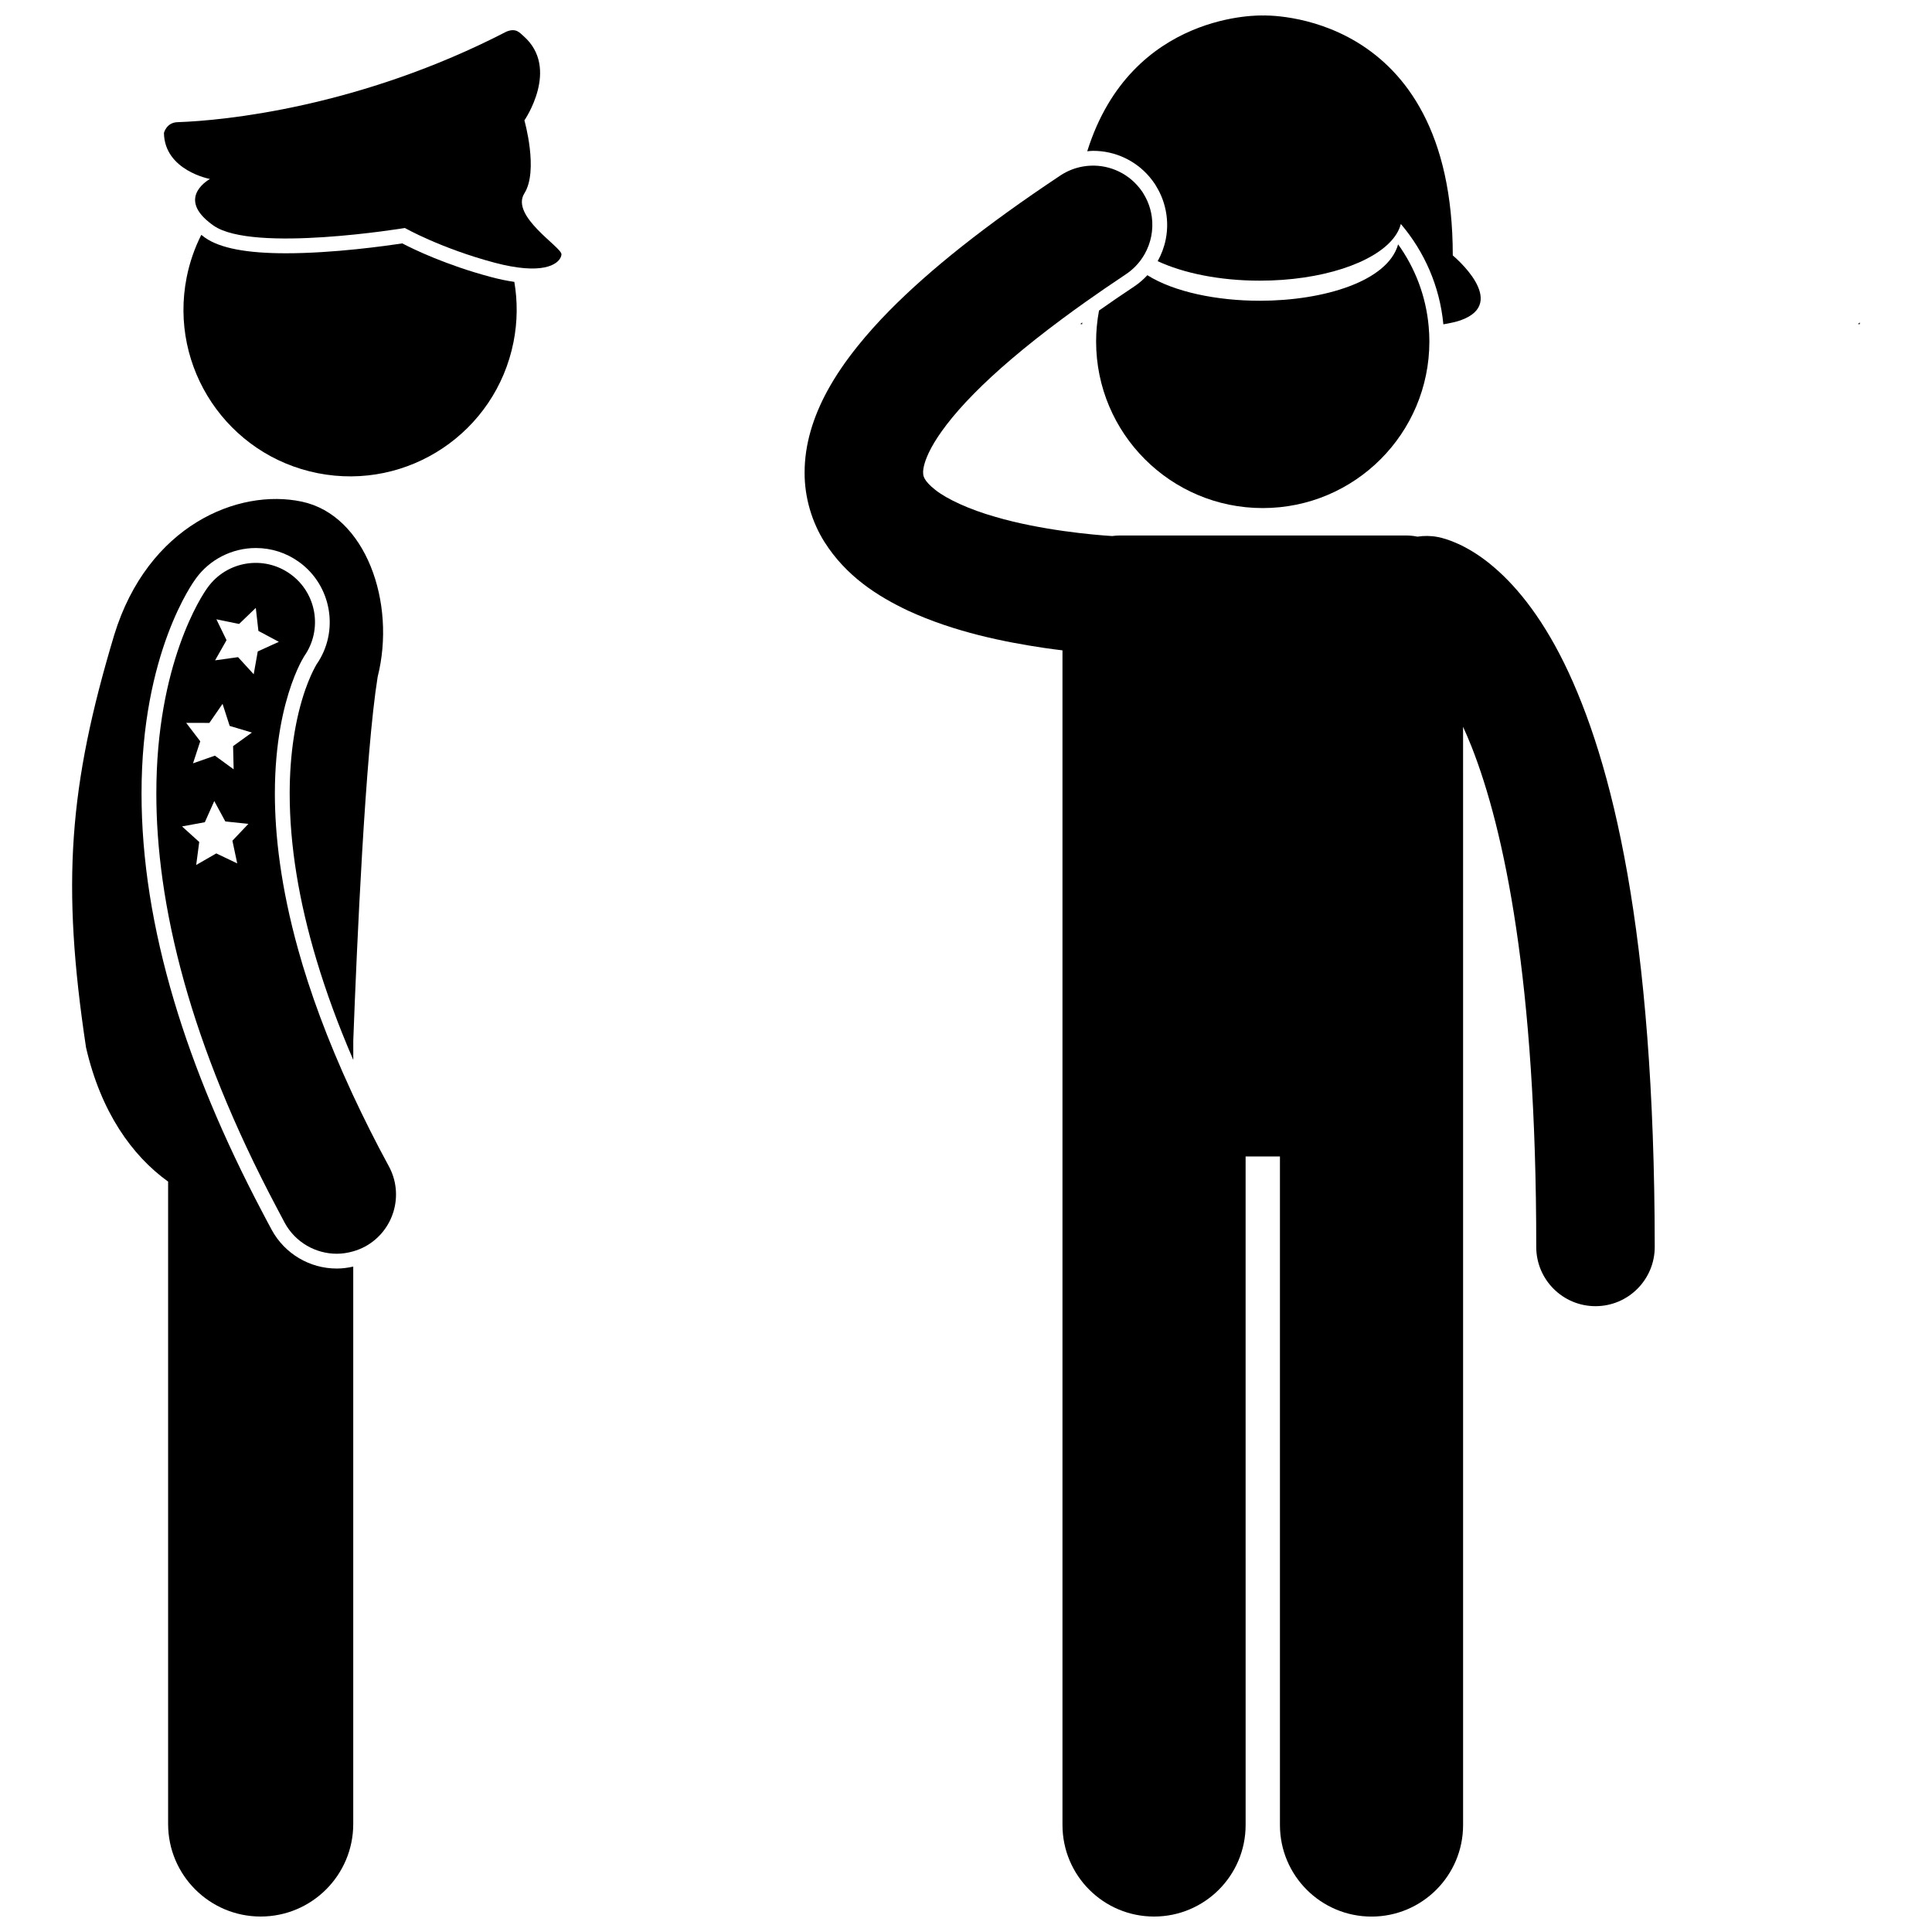
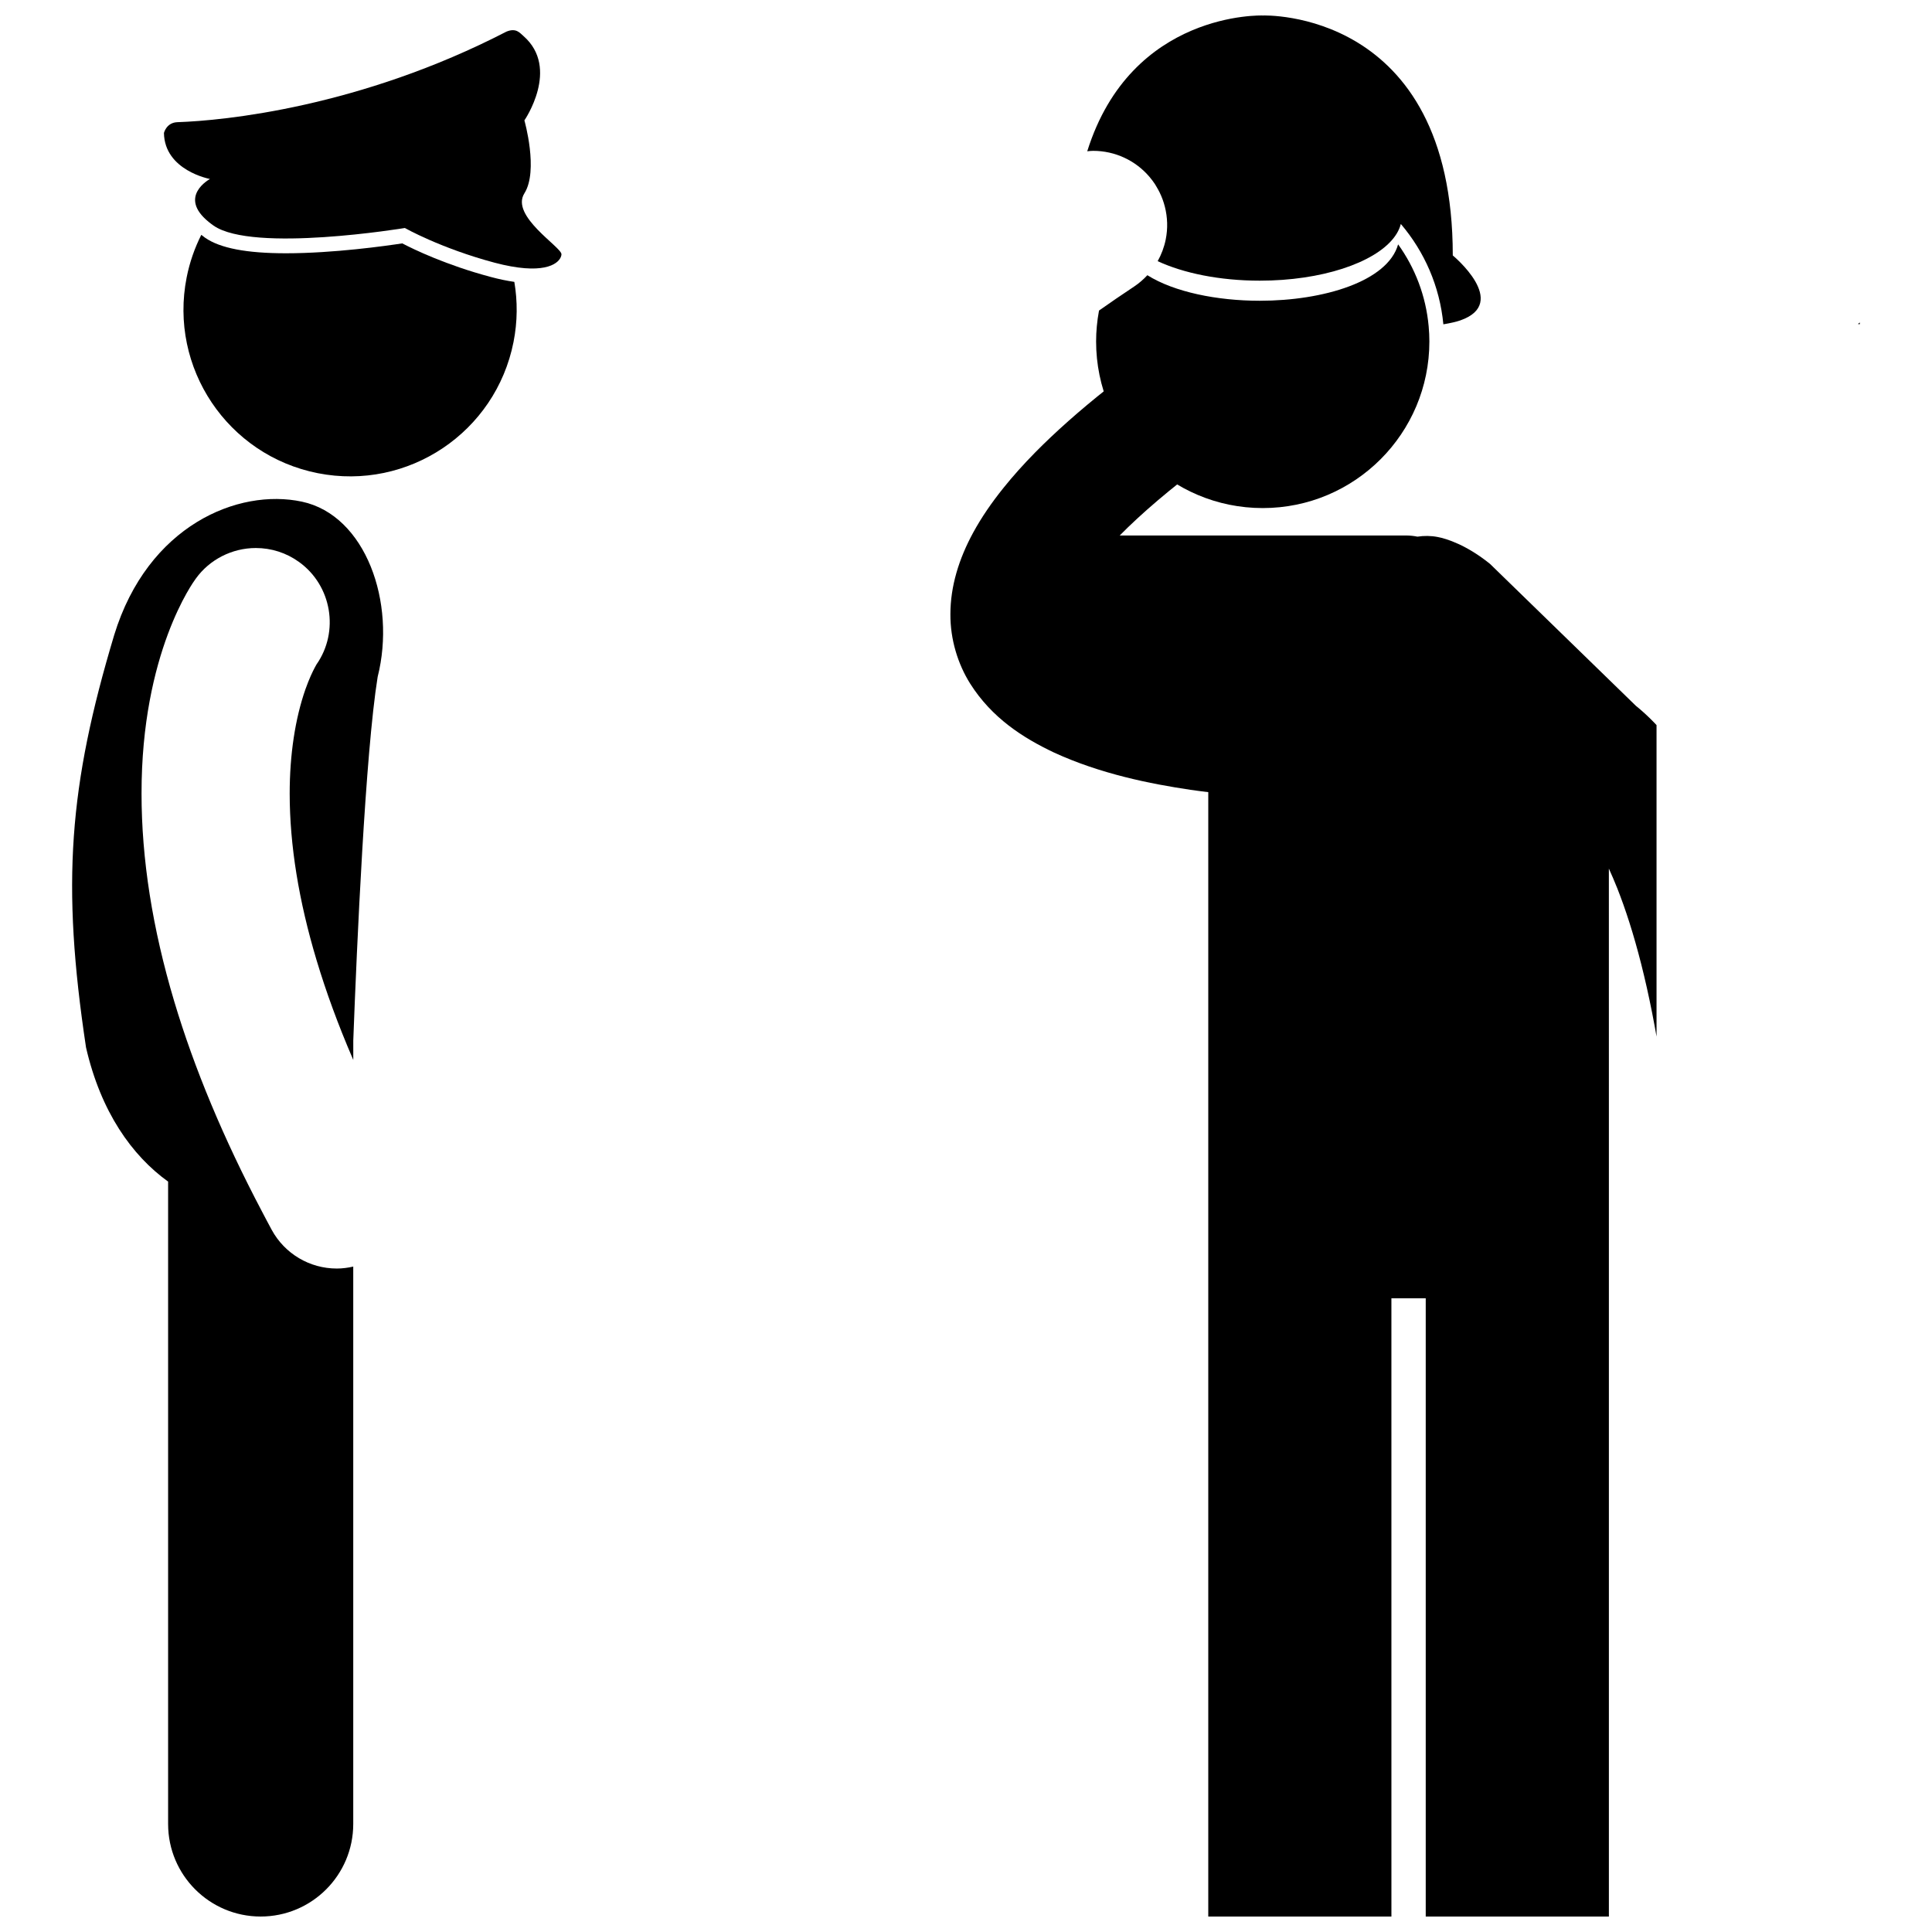
<svg xmlns="http://www.w3.org/2000/svg" width="800px" height="800px" version="1.1" viewBox="144 144 512 512">
  <defs>
    <clipPath id="c">
      <path d="m432 148.09h105v81.906h-105z" />
    </clipPath>
    <clipPath id="b">
      <path d="m357 187h226v464.9h-226z" />
    </clipPath>
    <clipPath id="a">
      <path d="m163 276h83v375.9h-83z" />
    </clipPath>
  </defs>
  <g clip-path="url(#c)">
    <path d="m448.63 190.88c0.5 0.59 0.973 1.203 1.406 1.855 0.18 0.27 0.328 0.555 0.496 0.832 0.273 0.461 0.531 0.926 0.766 1.402 0.602 1.223 1.066 2.492 1.398 3.801 0.719 2.816 0.82 5.777 0.227 8.711-0.414 2.043-1.141 3.961-2.129 5.727 6.84 3.184 16.426 5.172 27.059 5.172 16.371 0 30.258-4.699 35.43-11.25 0.648-0.82 1.168-1.664 1.527-2.535 0.168-0.41 0.32-0.824 0.422-1.242 6.231 7.312 10.316 16.5 11.27 26.594 1.863-0.316 3.406-0.656 4.484-1.035 13.246-4.637-1.988-17.219-1.988-17.219 0-65.57-50.336-63.586-50.336-63.586s-34.832-1.336-46.535 35.98c0.516-0.043 1.023-0.113 1.543-0.113 5.816-0.004 11.254 2.543 14.961 6.906z" />
  </g>
-   <path d="m430.29 229.85c0.16 0.031 0.32 0.055 0.484 0.086 0.016-0.156 0.027-0.312 0.043-0.469-0.18 0.125-0.352 0.25-0.527 0.383z" />
  <path d="m435.25 226.3c-0.258 1.375-0.453 2.769-0.582 4.188-0.121 1.316-0.188 2.648-0.188 3.996 0 24.391 19.77 44.16 44.16 44.16s44.16-19.77 44.16-44.16c0-1.344-0.07-2.676-0.188-3.988-0.723-8.066-3.617-15.508-8.094-21.738-2.762 9.816-19.785 14.945-36.66 14.945-11.305 0-22.676-2.305-29.793-6.769-1.043 1.121-2.211 2.141-3.516 3.008-3.258 2.156-6.324 4.269-9.301 6.359z" />
  <g clip-path="url(#b)">
-     <path d="m538.87 293.44c-6.207-5.027-11.57-6.703-13.824-7.121-1.84-0.363-3.664-0.367-5.418-0.102-0.988-0.203-2.016-0.309-3.066-0.309h-75.824c-0.684 0-1.355 0.062-2.016 0.148-4.91-0.301-18.879-1.535-30.996-5.098-6.723-1.906-12.746-4.656-15.863-7.137-1.586-1.227-2.414-2.266-2.777-2.902-0.348-0.668-0.426-0.891-0.453-1.719-0.008-0.945 0.281-3.055 2.234-6.652 0.93-1.715 2.25-3.734 3.992-6.008 1.883-2.453 4.266-5.199 7.238-8.207 0.004 0 0.004-0.004 0.004-0.004l0.004-0.004c5.629-5.723 13.32-12.344 23.336-19.785 2.004-1.492 4.106-3.016 6.301-4.57 1.629-1.152 3.312-2.328 5.043-3.516 1.812-1.246 3.672-2.504 5.602-3.785 0.945-0.629 1.797-1.344 2.555-2.125 0.953-0.977 1.75-2.062 2.402-3.215 1.68-2.965 2.348-6.406 1.906-9.785-0.184-1.418-0.562-2.816-1.145-4.172-0.27-0.621-0.59-1.234-0.945-1.832-0.129-0.211-0.242-0.434-0.383-0.641-0.441-0.664-0.938-1.273-1.457-1.848-3.664-4.051-9.105-5.836-14.316-4.93-2.082 0.359-4.125 1.141-5.996 2.383-19.934 13.254-34.59 24.953-45.27 35.773 0 0.004-0.004 0.004-0.004 0.004-0.004 0-0.004 0.004-0.004 0.004-3.125 3.172-5.894 6.273-8.367 9.344-3.219 3.992-5.914 7.934-8.078 11.902-3.809 6.988-6.055 14.27-6.055 21.664-0.039 6.703 1.988 13.211 5.227 18.375 5.758 9.117 14.016 14.383 22.176 18.254 12.355 5.699 25.652 8.336 36.219 9.902 1.652 0.238 3.219 0.445 4.715 0.621v311.29c0 13.406 10.867 24.266 24.27 24.266 13.398 0 24.266-10.859 24.266-24.266l-0.004-177.16h9.098v177.17c0 13.406 10.867 24.266 24.27 24.266 13.398 0 24.266-10.859 24.266-24.266v-229.5l-0.004-61.539c0.742 1.637 1.488 3.359 2.25 5.269 8.621 21.855 17.172 62.117 17.141 132.57 0 8.672 7.031 15.703 15.703 15.703 8.668 0 15.699-7.031 15.699-15.703-0.055-83.352-11.223-128.65-24.027-154.76-6.414-13.016-13.398-21.215-19.621-26.234z" />
+     <path d="m538.87 293.44c-6.207-5.027-11.57-6.703-13.824-7.121-1.84-0.363-3.664-0.367-5.418-0.102-0.988-0.203-2.016-0.309-3.066-0.309h-75.824l0.004-0.004c5.629-5.723 13.32-12.344 23.336-19.785 2.004-1.492 4.106-3.016 6.301-4.57 1.629-1.152 3.312-2.328 5.043-3.516 1.812-1.246 3.672-2.504 5.602-3.785 0.945-0.629 1.797-1.344 2.555-2.125 0.953-0.977 1.75-2.062 2.402-3.215 1.68-2.965 2.348-6.406 1.906-9.785-0.184-1.418-0.562-2.816-1.145-4.172-0.27-0.621-0.59-1.234-0.945-1.832-0.129-0.211-0.242-0.434-0.383-0.641-0.441-0.664-0.938-1.273-1.457-1.848-3.664-4.051-9.105-5.836-14.316-4.93-2.082 0.359-4.125 1.141-5.996 2.383-19.934 13.254-34.59 24.953-45.27 35.773 0 0.004-0.004 0.004-0.004 0.004-0.004 0-0.004 0.004-0.004 0.004-3.125 3.172-5.894 6.273-8.367 9.344-3.219 3.992-5.914 7.934-8.078 11.902-3.809 6.988-6.055 14.27-6.055 21.664-0.039 6.703 1.988 13.211 5.227 18.375 5.758 9.117 14.016 14.383 22.176 18.254 12.355 5.699 25.652 8.336 36.219 9.902 1.652 0.238 3.219 0.445 4.715 0.621v311.29c0 13.406 10.867 24.266 24.27 24.266 13.398 0 24.266-10.859 24.266-24.266l-0.004-177.16h9.098v177.17c0 13.406 10.867 24.266 24.27 24.266 13.398 0 24.266-10.859 24.266-24.266v-229.5l-0.004-61.539c0.742 1.637 1.488 3.359 2.25 5.269 8.621 21.855 17.172 62.117 17.141 132.57 0 8.672 7.031 15.703 15.703 15.703 8.668 0 15.699-7.031 15.699-15.703-0.055-83.352-11.223-128.65-24.027-154.76-6.414-13.016-13.398-21.215-19.621-26.234z" />
  </g>
  <path d="m636.36 229.85c0.16 0.031 0.32 0.055 0.488 0.086 0.016-0.156 0.027-0.312 0.043-0.469-0.184 0.125-0.355 0.25-0.531 0.383z" />
  <path d="m250.6 208.5c-4.312 0.66-18.188 2.621-30.812 2.621-10.445 0-17.453-1.348-21.434-4.117-0.359-0.25-0.68-0.512-1.012-0.766-1.754 3.492-3.086 7.269-3.879 11.293-4.727 23.922 10.836 47.145 34.754 51.867 23.922 4.727 47.141-10.836 51.871-34.758 1.07-5.418 1.09-10.797 0.215-15.938-1.938-0.281-4.023-0.707-6.258-1.309-11.762-3.129-20.355-7.281-23.445-8.895z" />
  <g clip-path="url(#a)">
    <path d="m216.01 469.93c-0.891-1.633-1.73-3.25-2.586-4.875-10.16-19.277-17.941-37.887-23.258-55.699-5.766-19.316-8.66-37.707-8.656-55.039-0.039-37.355 13.805-56.211 14.395-56.996 3.633-5.039 9.59-8.09 15.887-8.09 4.133 0 8.098 1.277 11.457 3.699 8.664 6.234 10.738 18.422 4.617 27.168 0.004 0.012-0.18 0.324-0.445 0.812-0.586 1.094-1.488 2.977-2.461 5.707-2.738 7.797-4.191 17.375-4.191 27.695 0.008 13.68 2.41 28.453 7.141 44.199 2.519 8.387 5.691 17.047 9.535 25.973 0.059 0.133 0.117 0.27 0.176 0.406v-5.141c0.953-25.363 3.191-76.035 6.461-96.371 4.973-19.711-3.184-42.828-20.07-46.434-16.883-3.609-40.852 6.305-49.754 35.359-12.012 40.027-14.008 65.875-7.461 109.28 3.922 17.078 12.168 28.656 21.754 35.555v170.23c0 13.551 10.984 24.531 24.531 24.531 13.547-0.004 24.531-10.984 24.531-24.535v-147.71c-1.43 0.328-2.891 0.52-4.356 0.52-7.191 0.004-13.801-3.922-17.246-10.242z" />
  </g>
-   <path d="m237.62 434.38c-0.164-0.348-0.316-0.688-0.477-1.031-6.43-13.918-11.012-26.496-14.137-37.734-4.609-16.57-6.156-30.289-6.164-41.289 0.004-13.527 2.324-23.055 4.418-29.008 1.051-2.977 2.051-5.051 2.699-6.258 0.324-0.602 0.555-0.988 0.66-1.156 0.012-0.02 0.02-0.031 0.027-0.043 4.91-7.023 3.281-16.715-3.695-21.73-7.035-5.066-16.848-3.473-21.914 3.559-1.512 2.012-13.641 20.25-13.605 54.637-0.008 14.039 2.012 30.68 7.379 49.906 4.977 17.824 12.879 37.895 24.711 60.172 0.648 1.223 1.258 2.418 1.93 3.652 2.852 5.231 8.242 8.199 13.809 8.199 1.457 0 2.922-0.227 4.359-0.645 1.066-0.309 2.117-0.711 3.133-1.266 7.613-4.144 10.43-13.684 6.281-21.297-3.527-6.484-6.625-12.688-9.414-18.668zm-33.586-120.73-2.688-5.527 6.019 1.23 4.422-4.262 0.691 6.106 5.422 2.894-5.594 2.543-1.074 6.047-4.148-4.531-6.086 0.848zm-4.547 21.93 3.492-5.055 1.887 5.848 5.887 1.762-4.981 3.598 0.145 6.144-4.965-3.621-5.801 2.035 1.914-5.84-3.727-4.887zm-7.25 27.43 6.043-1.113 2.504-5.609 2.93 5.402 6.109 0.648-4.231 4.457 1.273 6.012-5.543-2.644-5.328 3.066 0.805-6.094z" />
  <path d="m282.97 195.23c3.801-6.019 0-19.328 0-19.328s9.512-13.785-0.23-22.34c-0.949-0.789-1.902-2.254-4.516-1.188-38.828 20.059-74.863 23.598-87.207 24.004-2.93 0.098-3.57 2.856-3.57 2.856 0.16 9.977 12.199 12.199 12.199 12.199s-8.625 4.609-0.371 11.352c0.406 0.332 0.836 0.664 1.324 1.004 10.457 7.289 50.691 0.633 50.691 0.633s9.504 5.387 23.762 9.188c1.586 0.426 3.016 0.734 4.344 0.977 10.609 1.926 13.332-1.504 13.398-3.191 0.066-1.906-13.629-10.145-9.824-16.164z" />
</svg>